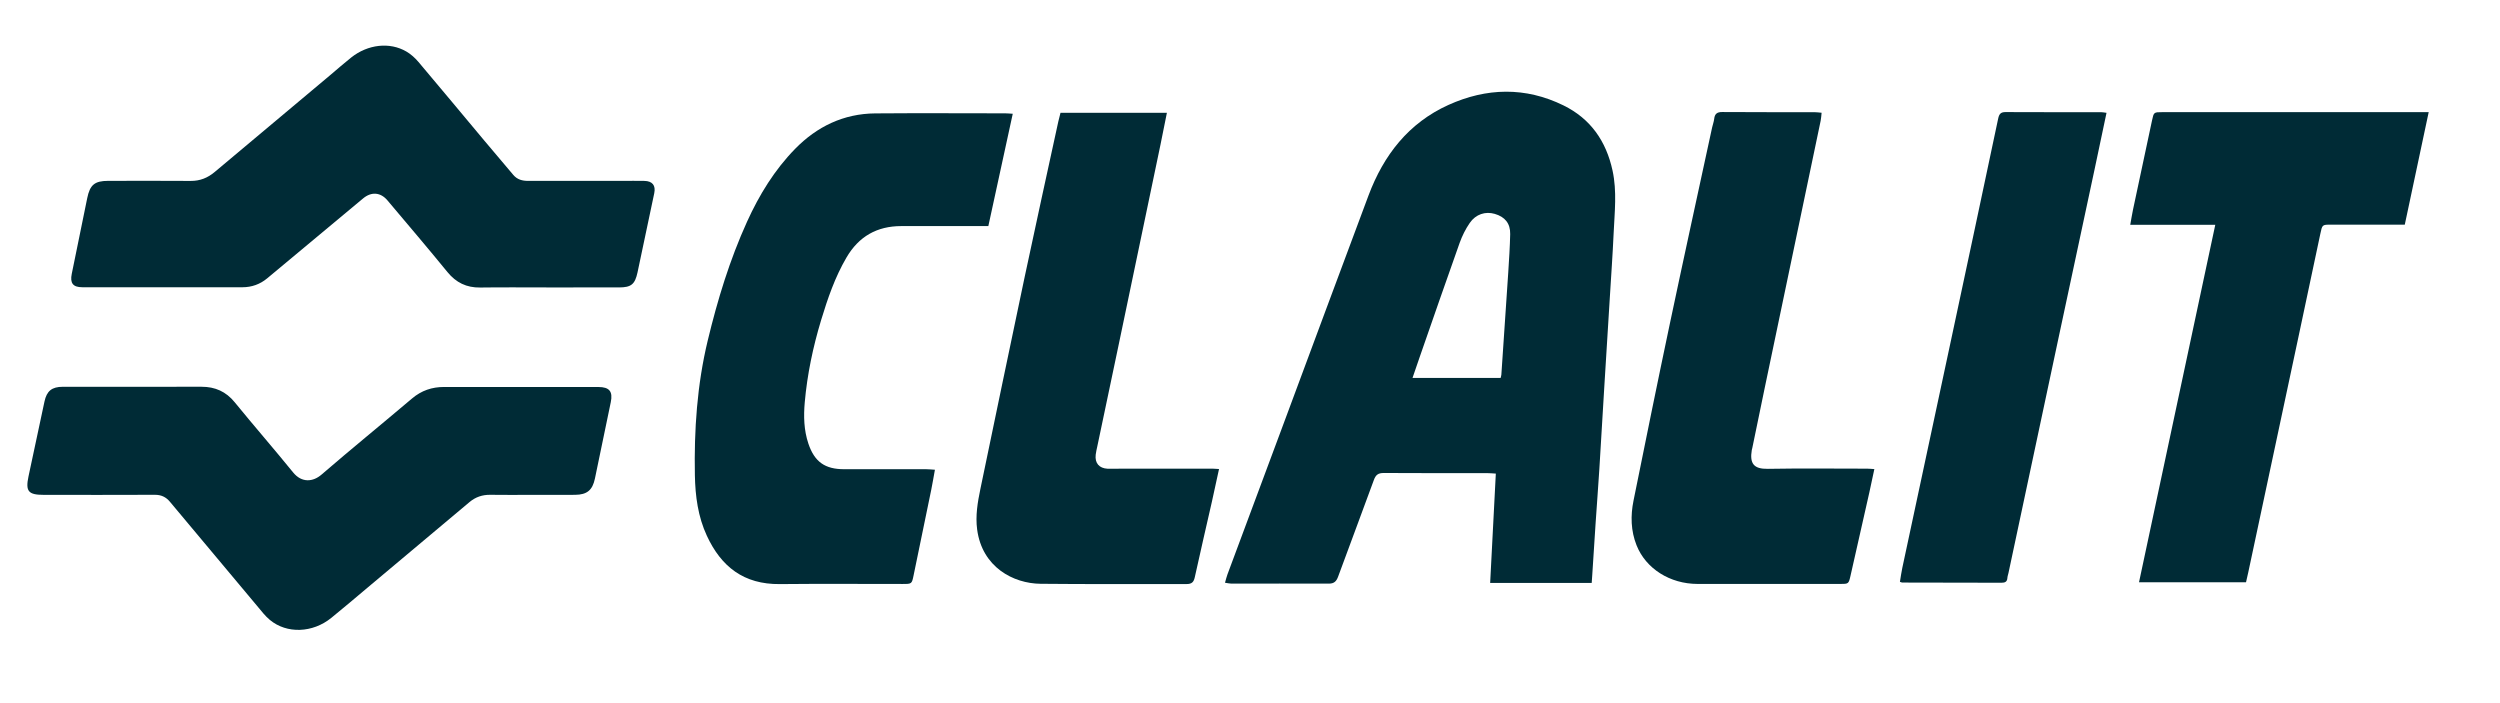
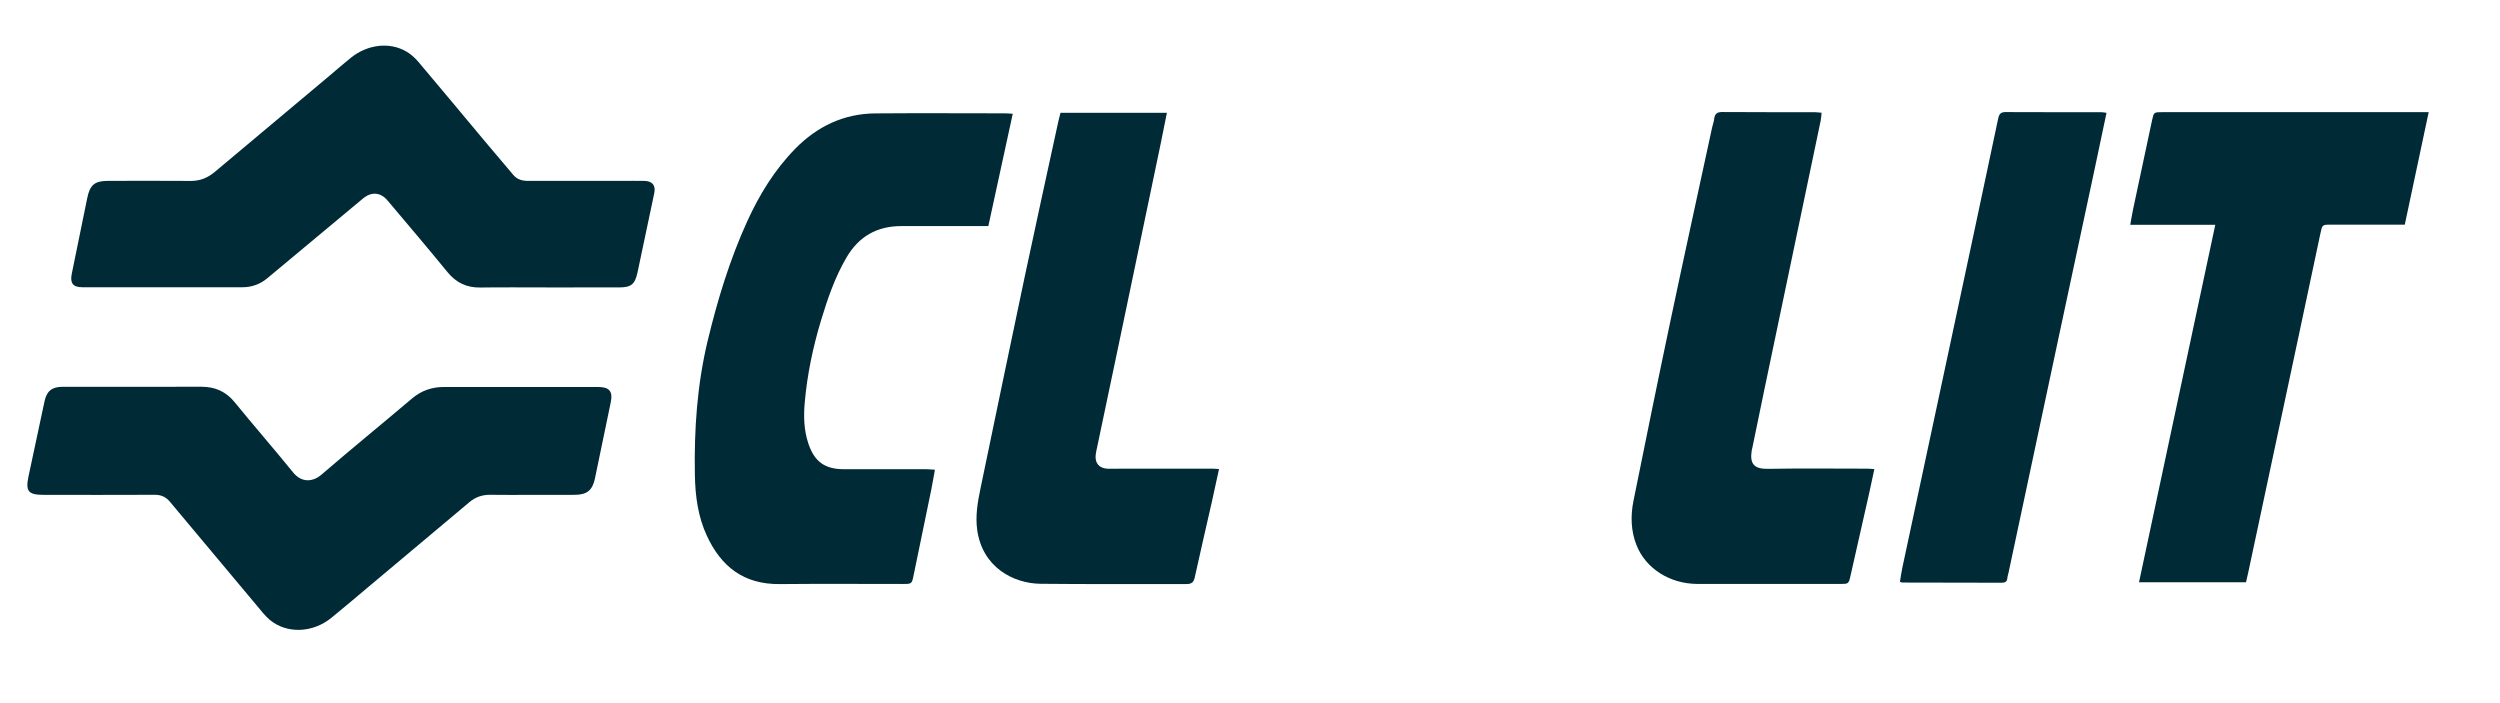
<svg xmlns="http://www.w3.org/2000/svg" width="274px" height="77px" viewBox="0 0 274 77" version="1.1">
  <title>clalit-1color</title>
  <g id="clalit-1color" stroke="none" stroke-width="1" fill="none" fill-rule="evenodd">
    <g id="Group" transform="translate(3, 5)" fill="#002B36">
-       <path d="M161.469,36.425 C161.505,36.265 161.542,36.165 161.549,36.063 C161.661,34.441 161.768,32.819 161.877,31.197 C162.019,29.097 162.169,26.997 162.302,24.896 C162.39,23.486 162.487,22.075 162.517,20.663 C162.542,19.492 161.946,18.767 160.824,18.441 C159.806,18.145 158.749,18.468 158.084,19.436 C157.622,20.108 157.246,20.865 156.971,21.635 C155.495,25.776 154.061,29.933 152.614,34.085 C152.353,34.834 152.098,35.586 151.81,36.425 L161.469,36.425 Z M171.451,58.891 L160.321,58.891 C160.53,54.863 160.735,50.912 160.942,46.906 C160.556,46.884 160.296,46.856 160.037,46.856 C156.247,46.853 152.457,46.866 148.667,46.84 C148.06,46.836 147.784,47.034 147.576,47.607 C146.292,51.14 144.955,54.653 143.664,58.183 C143.474,58.706 143.227,58.967 142.647,58.965 C139.071,58.952 135.494,58.963 131.918,58.961 C131.736,58.96 131.555,58.911 131.26,58.868 C131.357,58.534 131.425,58.236 131.53,57.952 C133.556,52.505 135.588,47.06 137.614,41.614 C140.738,33.218 143.845,24.816 146.987,16.427 C148.64,12.012 151.376,8.477 155.751,6.5 C159.92,4.615 164.176,4.504 168.352,6.55 C171.331,8.01 173.036,10.474 173.735,13.696 C174.231,15.981 173.959,18.267 173.855,20.552 C173.747,22.923 173.579,25.291 173.434,27.66 C173.237,30.88 173.033,34.1 172.836,37.321 C172.653,40.328 172.483,43.336 172.293,46.343 C172.166,48.365 172.01,50.385 171.874,52.407 C171.749,54.269 171.633,56.132 171.513,57.995 C171.496,58.259 171.476,58.524 171.451,58.891 L171.451,58.891 Z" id="Fill-1" />
      <path d="M107.998,7.468 C107.103,11.584 106.222,15.635 105.322,19.779 L104.343,19.779 C101.486,19.779 98.63,19.777 95.774,19.779 C93.121,19.781 91.124,20.914 89.778,23.217 C88.514,25.376 87.711,27.718 86.992,30.093 C86.103,33.034 85.472,36.033 85.201,39.095 C85.066,40.614 85.103,42.136 85.595,43.609 C86.267,45.619 87.415,46.431 89.53,46.425 C92.52,46.416 95.51,46.421 98.499,46.425 C98.784,46.426 99.069,46.459 99.467,46.483 C99.323,47.272 99.209,47.973 99.067,48.668 C98.425,51.801 97.777,54.933 97.129,58.065 C96.935,59.001 96.931,59.003 95.924,59.003 C91.44,59.005 86.955,58.97 82.471,59.016 C78.508,59.057 76.041,57.102 74.473,53.723 C73.5,51.626 73.202,49.373 73.159,47.098 C73.065,42.124 73.4,37.177 74.567,32.325 C75.641,27.862 76.979,23.473 78.882,19.286 C80.213,16.357 81.89,13.617 84.151,11.308 C86.538,8.872 89.455,7.457 92.918,7.428 C97.668,7.39 102.42,7.418 107.172,7.421 C107.406,7.421 107.64,7.447 107.998,7.468" id="Fill-3" />
      <path d="M55.229,49.237 C53.734,49.238 52.239,49.255 50.744,49.231 C49.874,49.217 49.119,49.473 48.458,50.028 C44.718,53.167 40.978,56.306 37.237,59.443 C35.929,60.541 34.631,61.65 33.305,62.724 C31.261,64.38 28.434,64.483 26.579,62.945 C26.052,62.507 25.626,61.941 25.181,61.411 C21.99,57.61 18.802,53.807 15.625,49.995 C15.18,49.461 14.663,49.226 13.96,49.23 C9.903,49.249 5.845,49.241 1.788,49.237 C0.105,49.235 -0.22,48.847 0.122,47.222 C0.698,44.483 1.286,41.746 1.874,39.009 C2.123,37.849 2.685,37.393 3.886,37.392 C8.958,37.388 14.03,37.39 19.102,37.389 C20.575,37.389 21.767,37.913 22.723,39.087 C24.83,41.672 27.023,44.187 29.125,46.776 C30.081,47.954 31.315,47.813 32.234,47.02 C35.506,44.197 38.859,41.469 42.158,38.675 C43.192,37.799 44.35,37.41 45.685,37.412 C51.317,37.419 56.95,37.413 62.582,37.416 C63.785,37.416 64.184,37.901 63.943,39.073 C63.368,41.866 62.789,44.658 62.204,47.449 C61.936,48.724 61.34,49.22 60.034,49.233 C58.433,49.248 56.831,49.236 55.229,49.237" id="Fill-5" />
      <path d="M57.081,26.503 C54.599,26.504 52.117,26.478 49.635,26.513 C48.135,26.534 46.988,25.981 46.035,24.812 C43.878,22.168 41.661,19.572 39.463,16.961 C38.705,16.061 37.698,15.994 36.796,16.746 C33.296,19.667 29.792,22.585 26.288,25.502 C25.499,26.16 24.586,26.483 23.562,26.483 C17.717,26.485 11.872,26.487 6.027,26.482 C4.995,26.481 4.656,26.033 4.865,25.013 C5.431,22.248 5.993,19.482 6.559,16.717 C6.858,15.255 7.376,14.824 8.855,14.822 C11.87,14.819 14.886,14.807 17.902,14.829 C18.919,14.836 19.762,14.496 20.53,13.85 C24.734,10.314 28.948,6.79 33.158,3.262 C33.934,2.611 34.693,1.937 35.486,1.307 C37.315,-0.146 39.71,-0.42 41.542,0.65 C42.037,0.939 42.491,1.35 42.864,1.791 C45.275,4.639 47.655,7.514 50.051,10.375 C51.113,11.643 52.192,12.896 53.253,14.165 C53.688,14.684 54.249,14.827 54.893,14.826 C58.335,14.82 61.778,14.824 65.221,14.824 C66.022,14.824 66.823,14.81 67.623,14.827 C68.505,14.845 68.885,15.322 68.706,16.177 C68.101,19.07 67.494,21.961 66.874,24.851 C66.591,26.17 66.174,26.5 64.847,26.502 C62.259,26.506 59.67,26.503 57.081,26.503" id="Fill-7" />
      <path d="M263.185,7.29 C262.297,11.468 261.441,15.499 260.565,19.62 L259.667,19.62 C257.265,19.62 254.862,19.62 252.46,19.622 C251.511,19.623 251.519,19.628 251.307,20.633 C250.508,24.414 249.705,28.195 248.9,31.975 C247.073,40.552 245.244,49.129 243.415,57.706 C243.338,58.067 243.252,58.426 243.164,58.815 L231.436,58.815 C234.223,45.749 236.996,32.755 239.795,19.635 L230.476,19.635 C230.59,19.005 230.67,18.487 230.778,17.976 C231.469,14.716 232.165,11.459 232.862,8.201 C233.055,7.295 233.059,7.291 234.008,7.291 C243.378,7.29 252.749,7.29 262.119,7.29 L263.185,7.29 Z" id="Fill-10" />
      <path d="M202.429,46.413 C202.238,47.304 202.069,48.132 201.883,48.958 C201.199,52 200.511,55.042 199.821,58.083 C199.613,58.998 199.606,59.001 198.663,59.001 C193.458,59.003 188.253,59.008 183.049,58.999 C180.024,58.995 177.38,57.319 176.365,54.76 C175.736,53.174 175.7,51.521 176.032,49.876 C177.341,43.398 178.655,36.92 180.02,30.454 C181.533,23.283 183.103,16.124 184.651,8.96 C184.718,8.648 184.839,8.344 184.875,8.029 C184.937,7.478 185.186,7.274 185.763,7.278 C189.126,7.304 192.489,7.29 195.852,7.294 C196.086,7.295 196.32,7.33 196.648,7.357 C196.61,7.687 196.6,7.969 196.543,8.241 C194.507,17.972 192.466,27.702 190.43,37.433 C189.966,39.65 189.513,41.869 189.055,44.087 C189.039,44.166 189.01,44.241 188.997,44.32 C188.745,45.824 189.231,46.412 190.751,46.385 C194.38,46.32 198.011,46.363 201.641,46.365 C201.876,46.365 202.11,46.393 202.429,46.413" id="Fill-12" />
      <path d="M130.606,46.405 C130.332,47.663 130.085,48.833 129.821,49.999 C129.197,52.754 128.553,55.504 127.949,58.264 C127.831,58.801 127.618,59.013 127.048,59.012 C121.711,58.993 116.373,59.042 111.036,58.983 C108.065,58.95 104.642,57.167 104.095,53.032 C103.896,51.53 104.146,50.053 104.451,48.588 C106.058,40.868 107.655,33.145 109.287,25.43 C110.496,19.721 111.753,14.023 112.991,8.321 C113.059,8.01 113.145,7.703 113.231,7.362 L124.892,7.362 C124.645,8.59 124.423,9.735 124.185,10.876 C122.65,18.232 121.113,25.588 119.573,32.943 C118.804,36.62 118.027,40.296 117.254,43.972 C117.194,44.26 117.121,44.546 117.088,44.837 C116.982,45.759 117.466,46.323 118.391,46.373 C118.524,46.38 118.658,46.371 118.791,46.37 C122.501,46.368 126.21,46.365 129.92,46.365 C130.103,46.365 130.287,46.386 130.606,46.405" id="Fill-14" />
      <path d="M227.874,7.366 C227.425,9.493 227.001,11.524 226.568,13.553 C225.249,19.729 223.924,25.903 222.606,32.079 C220.778,40.652 218.955,49.226 217.129,57.799 C217.09,57.982 217.02,58.161 217.009,58.345 C216.982,58.762 216.751,58.87 216.37,58.869 C212.742,58.857 209.113,58.855 205.484,58.848 C205.434,58.848 205.384,58.818 205.232,58.768 C205.315,58.276 205.381,57.762 205.489,57.257 C207.276,48.893 209.07,40.531 210.857,32.167 C212.578,24.116 214.298,16.066 215.997,8.01 C216.104,7.501 216.271,7.281 216.815,7.284 C220.311,7.302 223.806,7.293 227.302,7.297 C227.457,7.297 227.613,7.333 227.874,7.366" id="Fill-16" />
    </g>
  </g>
</svg>